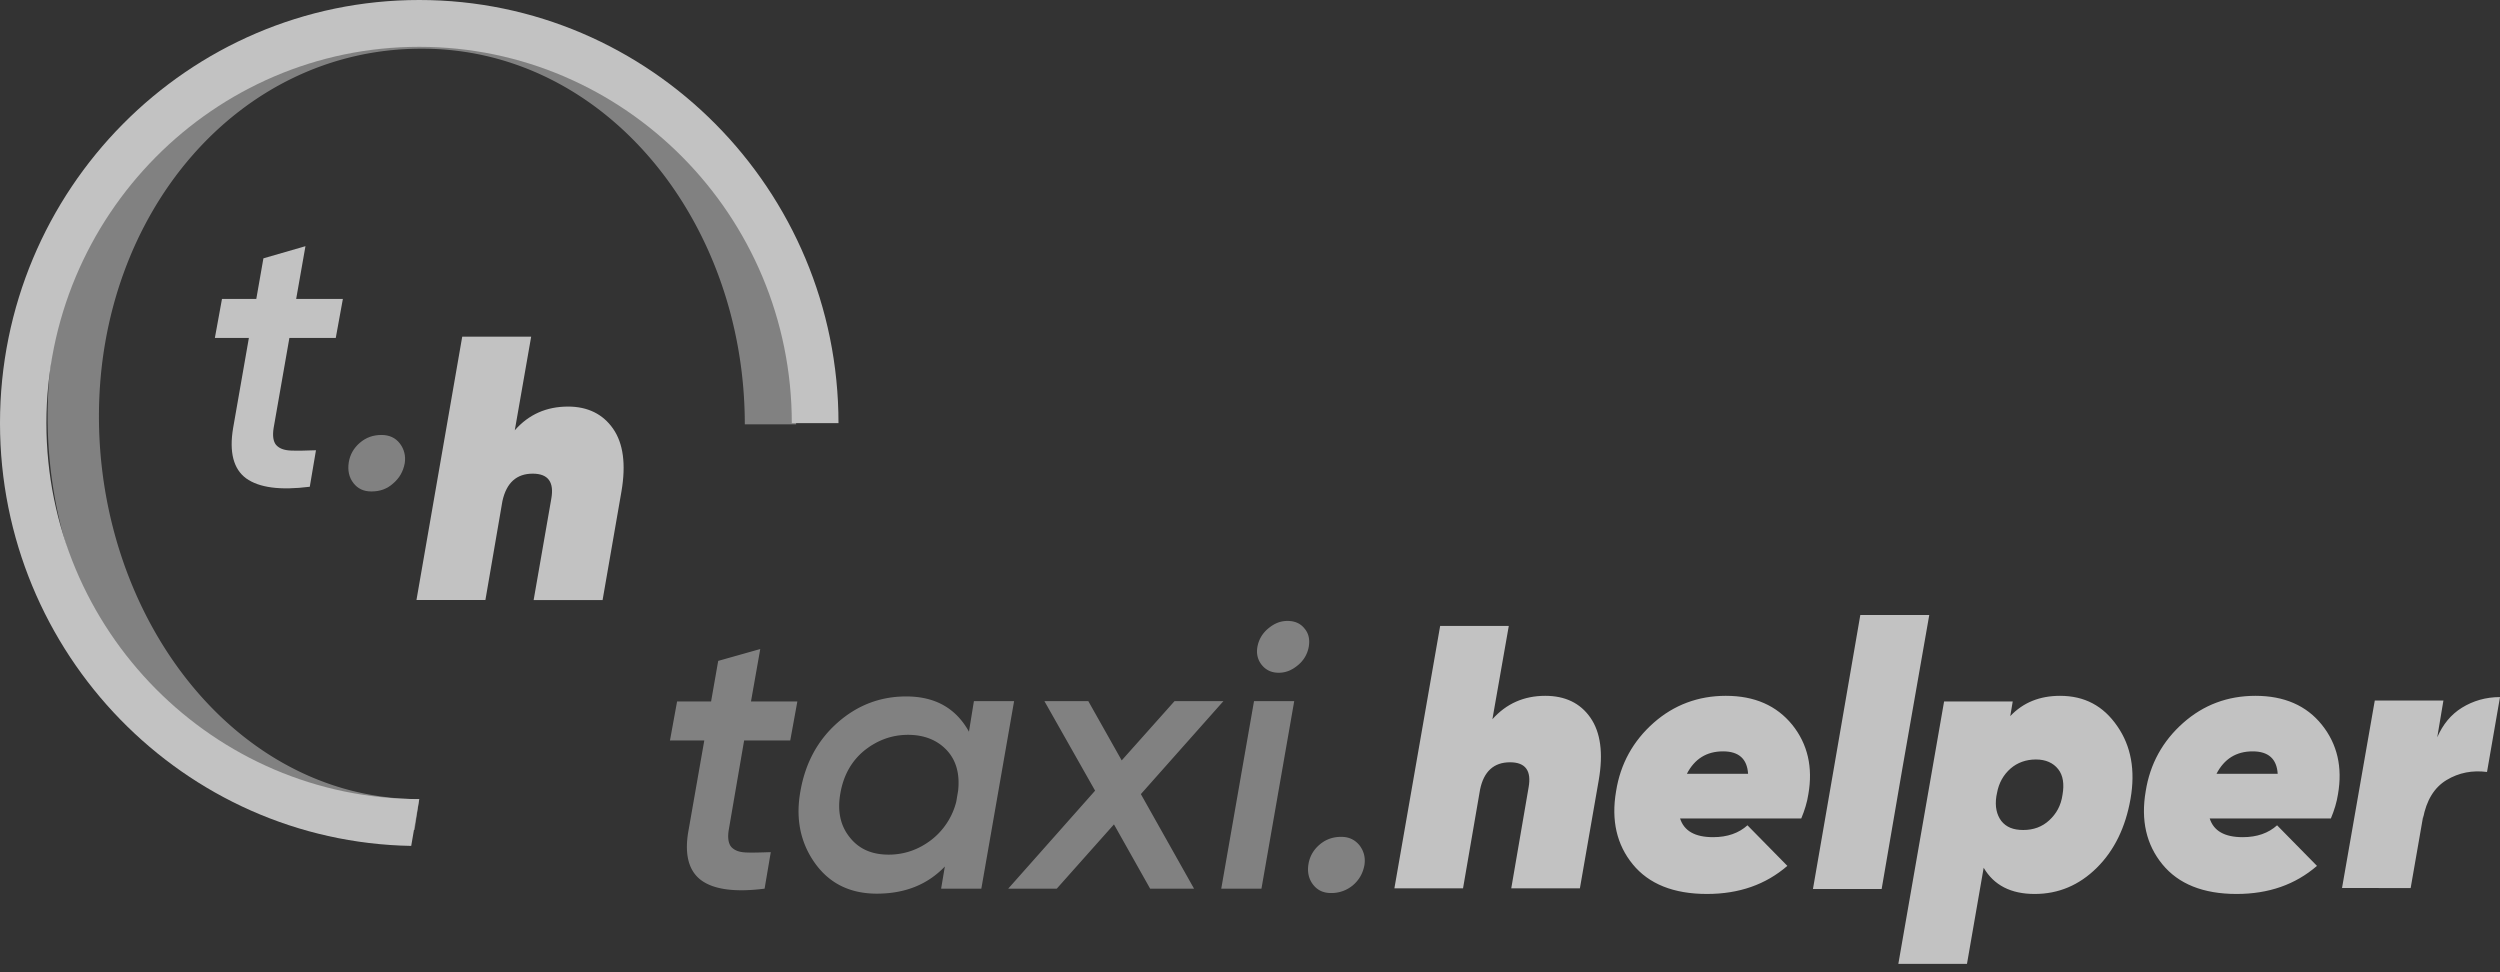
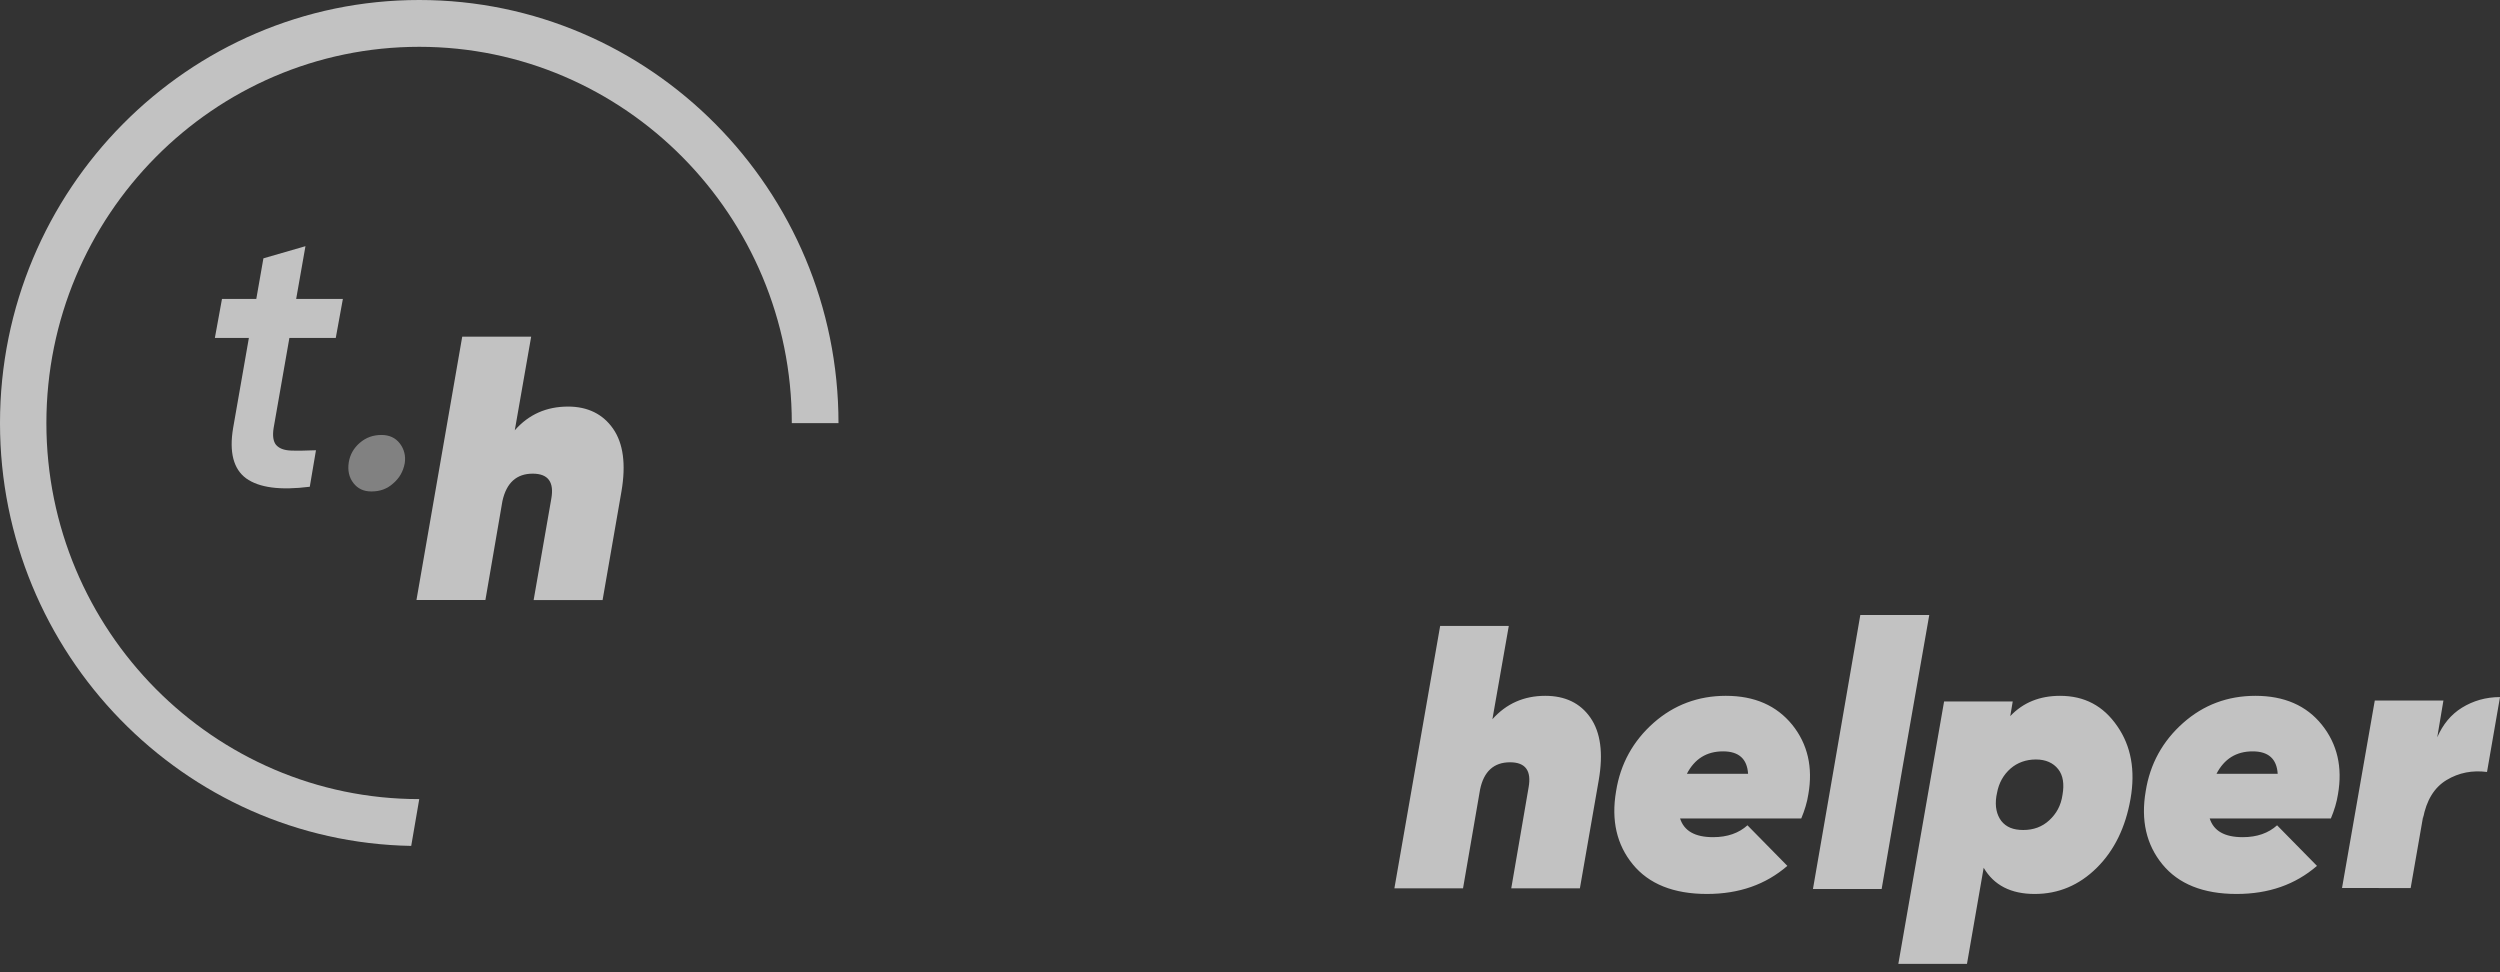
<svg xmlns="http://www.w3.org/2000/svg" width="288" height="112" fill="none">
  <rect width="100%" height="100%" fill="#333333" stroke="none" />
  <g opacity=".7">
-     <path d="M47.763 95.615c-23.4-.503-42.278-21.675-42.278-47.628 0-26.312 19.34-47.7 43.132-47.7 23.757 0 43.097 22.287 43.097 48.599h-5.912c0-23.365-16.064-43.278-37.185-43.278-21.156-.036-37.22 18.979-37.22 42.344 0 23.364 15.779 44.105 36.9 44.105l-.534 3.558zM85.73 85.263l-1.78 10.352c-.143.9-.036 1.546.284 1.942.357.395.89.61 1.674.647.784.036 1.746 0 2.885-.036l-.712 4.205c-3.383.432-5.841.108-7.301-.97-1.46-1.079-1.96-3.02-1.46-5.752L81.135 85.3h-3.954l.82-4.493h3.917l.82-4.673 4.843-1.366-1.068 6.039h5.343l-.82 4.493H85.73v-.036zm26.464-4.493h4.63l-3.775 21.603h-4.631l.428-2.552c-1.995 2.085-4.595 3.127-7.836 3.127-3.099 0-5.485-1.186-7.159-3.558-1.674-2.373-2.208-5.14-1.638-8.268.57-3.235 1.994-5.86 4.274-7.872 2.28-2.013 4.915-3.02 7.907-3.02 3.348 0 5.734 1.366 7.23 4.062l.57-3.522zm-9.83 17.685c1.816 0 3.454-.575 4.915-1.69a8.04 8.04 0 002.885-4.42l.213-1.259c.214-1.977-.249-3.559-1.353-4.709-1.104-1.15-2.6-1.725-4.417-1.725-1.852 0-3.526.61-5.022 1.797-1.495 1.222-2.422 2.876-2.778 4.96-.356 2.013 0 3.703 1.069 5.033 1.068 1.366 2.564 2.013 4.488 2.013zm38.573-17.685l-9.51 10.711 6.126 10.892h-5.057l-4.167-7.405-6.59 7.405h-5.592l10.009-11.287-5.841-10.317h5.057l3.847 6.83 6.09-6.83h5.628zm-.249 21.603l3.775-21.603h4.63l-3.775 21.603h-4.63zm6.624-24.874c-.819 0-1.46-.288-1.959-.899-.463-.575-.641-1.294-.498-2.085.142-.79.534-1.51 1.211-2.085s1.389-.898 2.244-.898c.855 0 1.496.287 1.959.862.498.576.641 1.294.498 2.121a3.5 3.5 0 01-1.211 2.085c-.676.575-1.389.899-2.244.899zm6.02 25.377c-.891 0-1.568-.323-2.066-.97-.499-.647-.677-1.438-.534-2.337.142-.898.569-1.653 1.282-2.264.712-.611 1.531-.899 2.493-.899.89 0 1.567.324 2.101.97.499.648.713 1.403.57 2.301-.178.935-.605 1.69-1.318 2.301a3.829 3.829 0 01-2.528.898z" fill="#A3A3A3" />
    <path d="M178.014 80.159c2.28 0 4.025.826 5.2 2.516 1.176 1.69 1.496 4.098.962 7.19l-2.173 12.472h-7.907l1.995-11.61c.356-1.941-.356-2.912-2.137-2.912-1.852 0-3.027 1.043-3.455 3.163l-1.959 11.359h-7.907l5.272-30.23h7.907l-1.888 10.748c1.603-1.798 3.633-2.696 6.09-2.696zm20.801 0c3.312 0 5.841 1.114 7.657 3.343 1.781 2.228 2.387 4.888 1.852 7.98-.142.934-.427 1.869-.819 2.803h-13.962c.463 1.438 1.71 2.157 3.811 2.157 1.639 0 2.957-.467 3.954-1.366l4.595 4.673c-2.494 2.157-5.557 3.235-9.261 3.235-3.847 0-6.696-1.15-8.548-3.415-1.852-2.264-2.493-5.068-1.923-8.411.498-3.163 1.959-5.787 4.309-7.872 2.351-2.085 5.165-3.127 8.335-3.127zm-4.488 8.986h7.052c-.107-1.725-1.068-2.588-2.885-2.588-1.888 0-3.277.863-4.167 2.588zm14.532 13.228l2.422-13.983 3.027-17.541h7.943l-3.099 17.685-2.386 13.875h-7.907v-.036zm28.458-22.214c2.814 0 4.986 1.15 6.589 3.486 1.603 2.3 2.101 5.105 1.532 8.376-.57 3.27-1.853 5.93-3.883 7.944-2.03 2.013-4.416 3.019-7.159 3.019-2.742 0-4.701-1.006-5.877-3.02l-1.923 11.072h-7.907l5.271-30.23h7.907l-.285 1.69c1.496-1.582 3.42-2.337 5.735-2.337zm.285 11.394c.213-1.222.071-2.228-.499-2.947-.57-.719-1.425-1.114-2.564-1.114-1.14 0-2.137.36-2.921 1.042-.819.719-1.353 1.653-1.567 2.84l-.071.36c-.178 1.185.035 2.12.57 2.839.569.719 1.389 1.042 2.528 1.042 1.176 0 2.173-.36 2.992-1.114.819-.755 1.354-1.69 1.532-2.948zm22.225-11.394c3.312 0 5.877 1.114 7.658 3.343 1.78 2.228 2.386 4.888 1.852 7.98-.143.934-.428 1.869-.82 2.803h-13.961c.463 1.438 1.709 2.157 3.811 2.157 1.638 0 2.956-.467 3.953-1.366l4.595 4.673c-2.494 2.157-5.557 3.235-9.261 3.235-3.846 0-6.696-1.15-8.548-3.415-1.852-2.264-2.493-5.068-1.923-8.411.498-3.163 1.959-5.787 4.309-7.872 2.351-2.085 5.129-3.127 8.335-3.127zm-4.488 8.986h7.052c-.107-1.725-1.068-2.588-2.885-2.588-1.887 0-3.276.863-4.167 2.588zm25.431-4.205c.641-1.474 1.567-2.624 2.849-3.415 1.282-.79 2.743-1.222 4.381-1.222l-1.496 8.627c-1.674-.216-3.241.072-4.666.934-1.424.863-2.315 2.337-2.707 4.422l.036-.36-1.46 8.375H269.8l3.775-21.603h7.907l-.712 4.242zM33.338 38.93L31.52 49.317c-.142.898-.036 1.545.285 1.94.356.396.89.612 1.71.648.783.036 1.745 0 2.885-.036l-.713 4.205c-3.419.432-5.84.108-7.337-.97-1.46-1.078-1.959-3.02-1.496-5.787l1.817-10.389h-3.918l.82-4.493h3.953l.819-4.673 4.844-1.402-1.069 6.075h5.38l-.819 4.493h-5.342z" fill="#fff" />
    <path d="M42.776 56.615c-.89 0-1.567-.324-2.066-.971-.498-.647-.676-1.438-.534-2.372.143-.899.57-1.654 1.282-2.265.713-.611 1.532-.899 2.494-.899.89 0 1.602.324 2.101.97.499.648.712 1.439.57 2.301-.178.935-.606 1.69-1.318 2.301-.712.647-1.532.935-2.529.935z" fill="#A3A3A3" />
    <path d="M65.429 46.837c2.28 0 4.024.863 5.2 2.552 1.175 1.69 1.496 4.098.962 7.225l-2.173 12.51h-7.943l2.03-11.647c.357-1.941-.356-2.912-2.137-2.912-1.852 0-3.027 1.043-3.49 3.163l-1.96 11.395h-7.942l5.272-30.338h7.942L59.303 49.57c1.602-1.833 3.668-2.732 6.126-2.732z" fill="#fff" />
    <path d="M47.37 97.448C21.158 96.981 0 75.306 0 48.742 0 21.855 21.655 0 48.297 0c26.606 0 48.297 21.855 48.297 48.742h-5.379c0-23.904-19.268-43.35-42.918-43.35-23.686 0-42.954 19.446-42.954 43.35 0 23.868 19.268 43.315 42.954 43.315l-.926 5.391z" fill="#fff" />
  </g>
</svg>